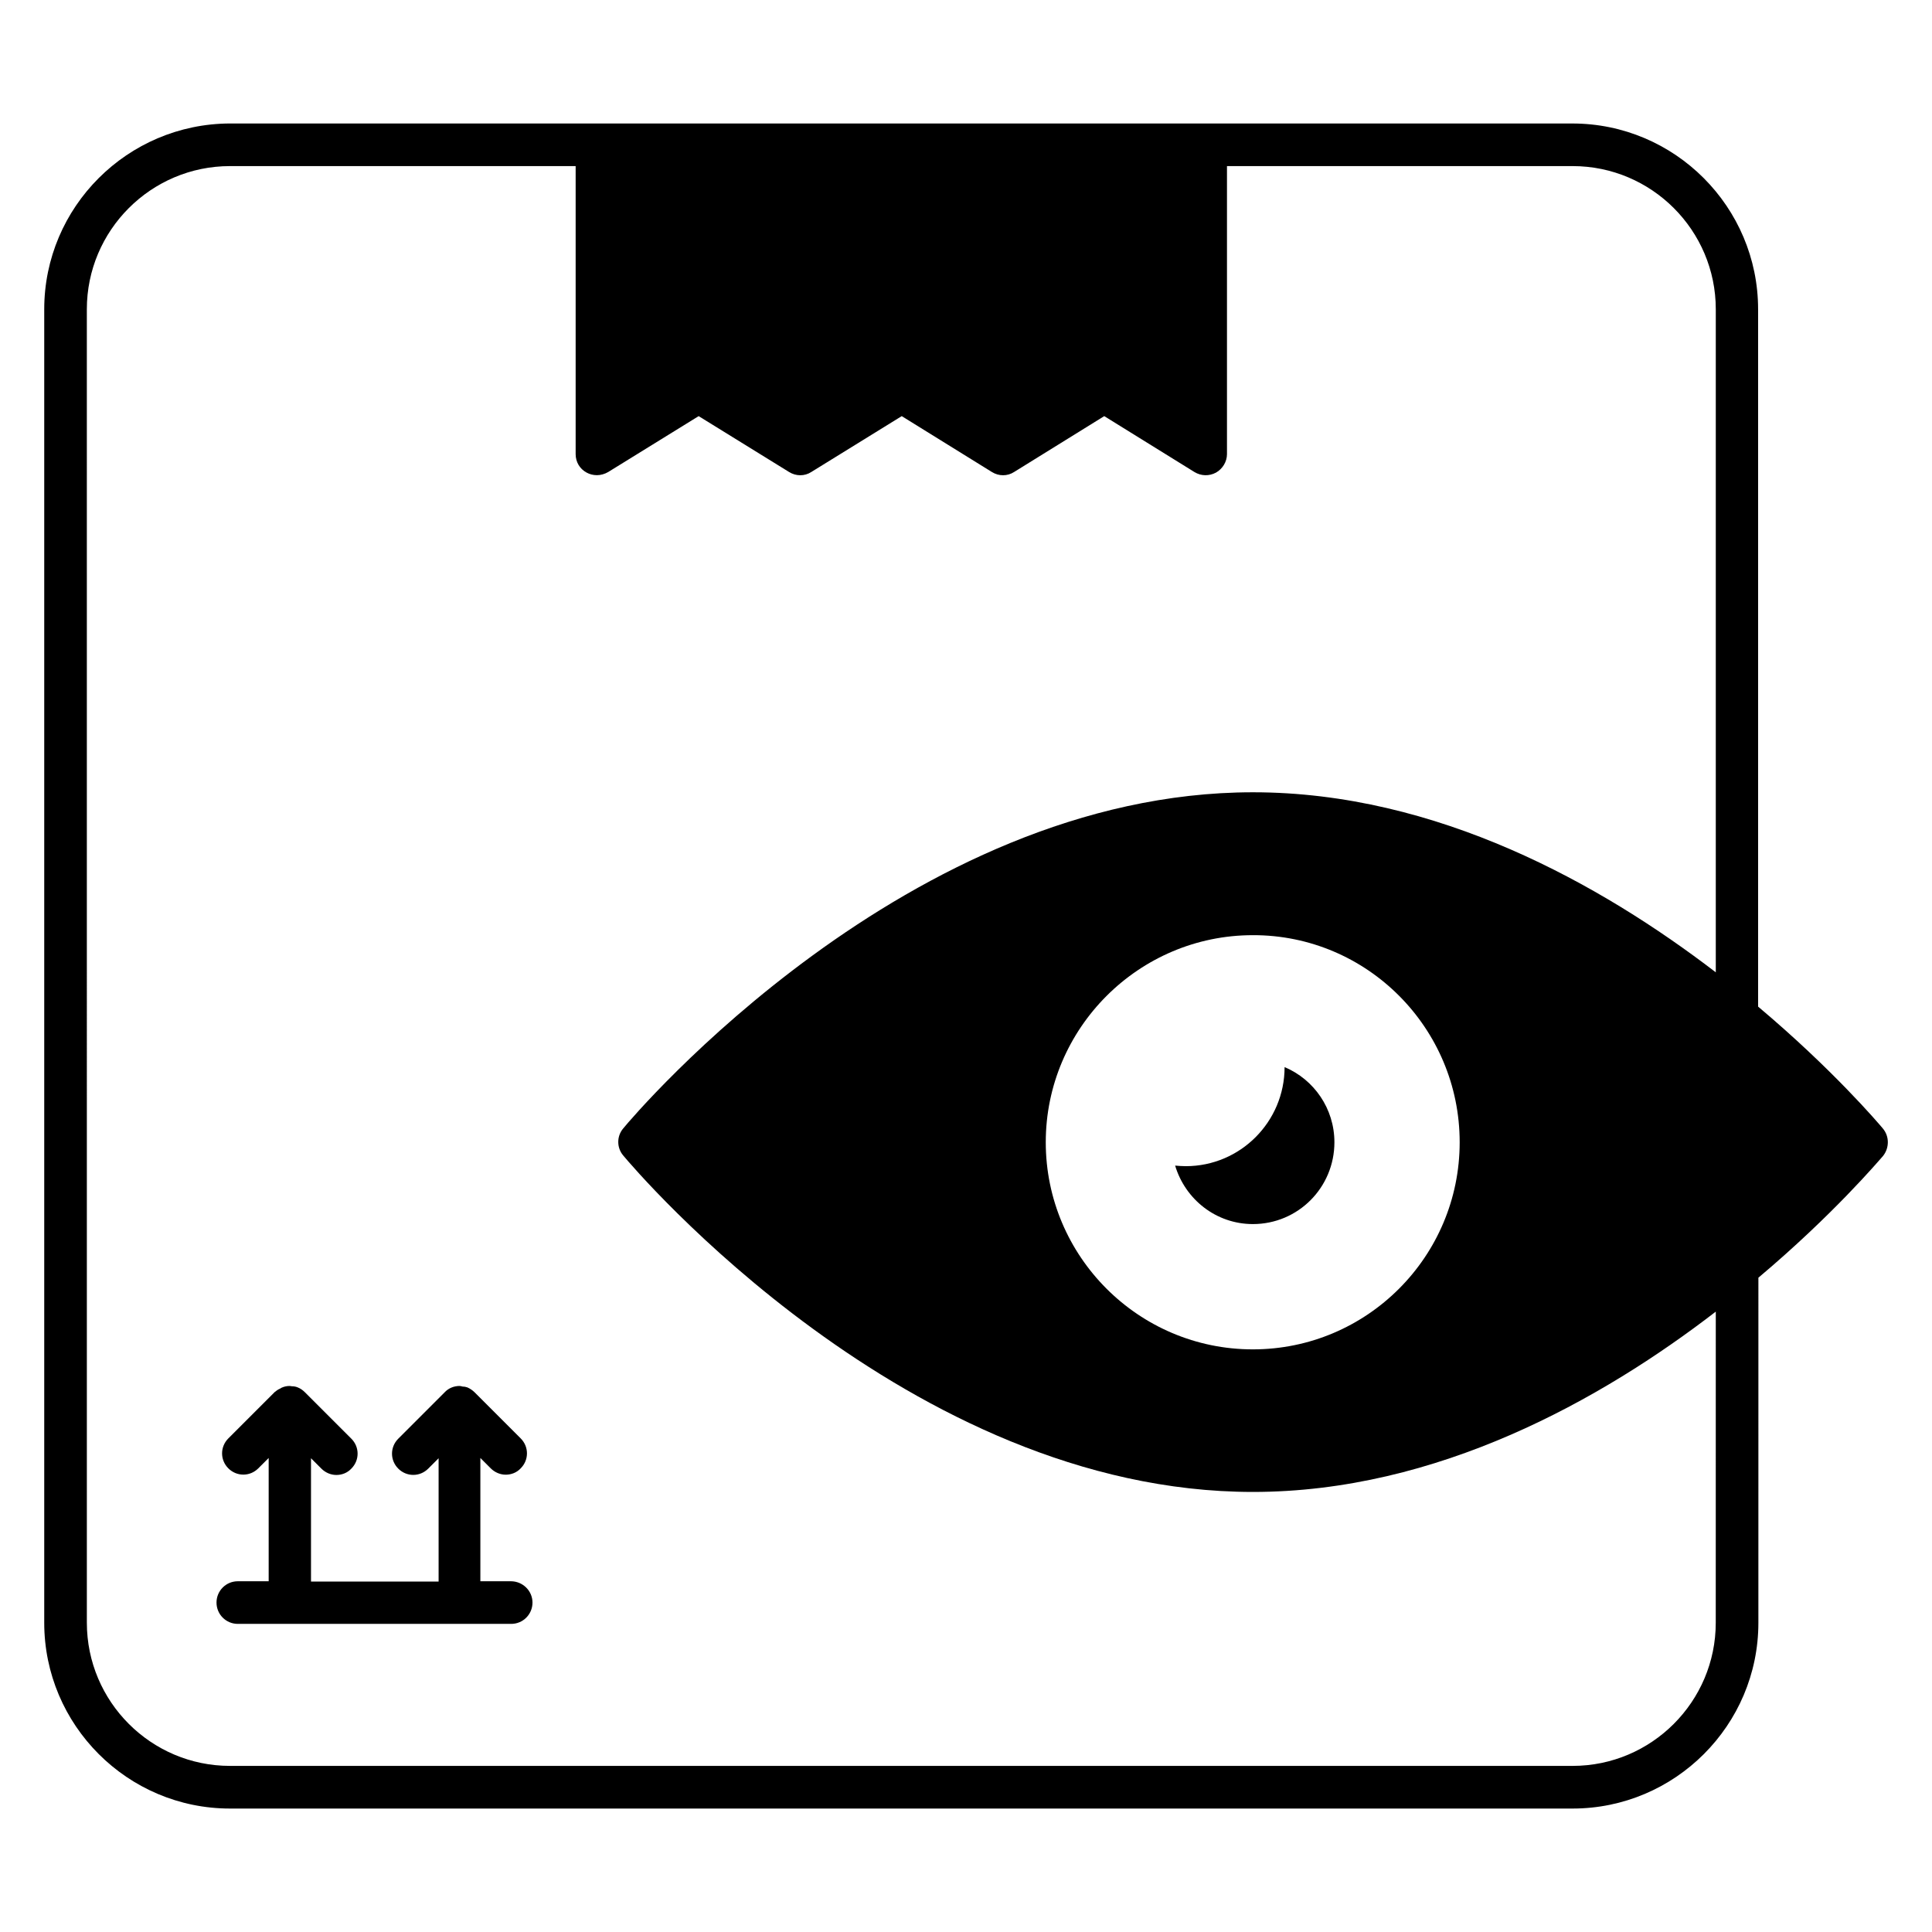
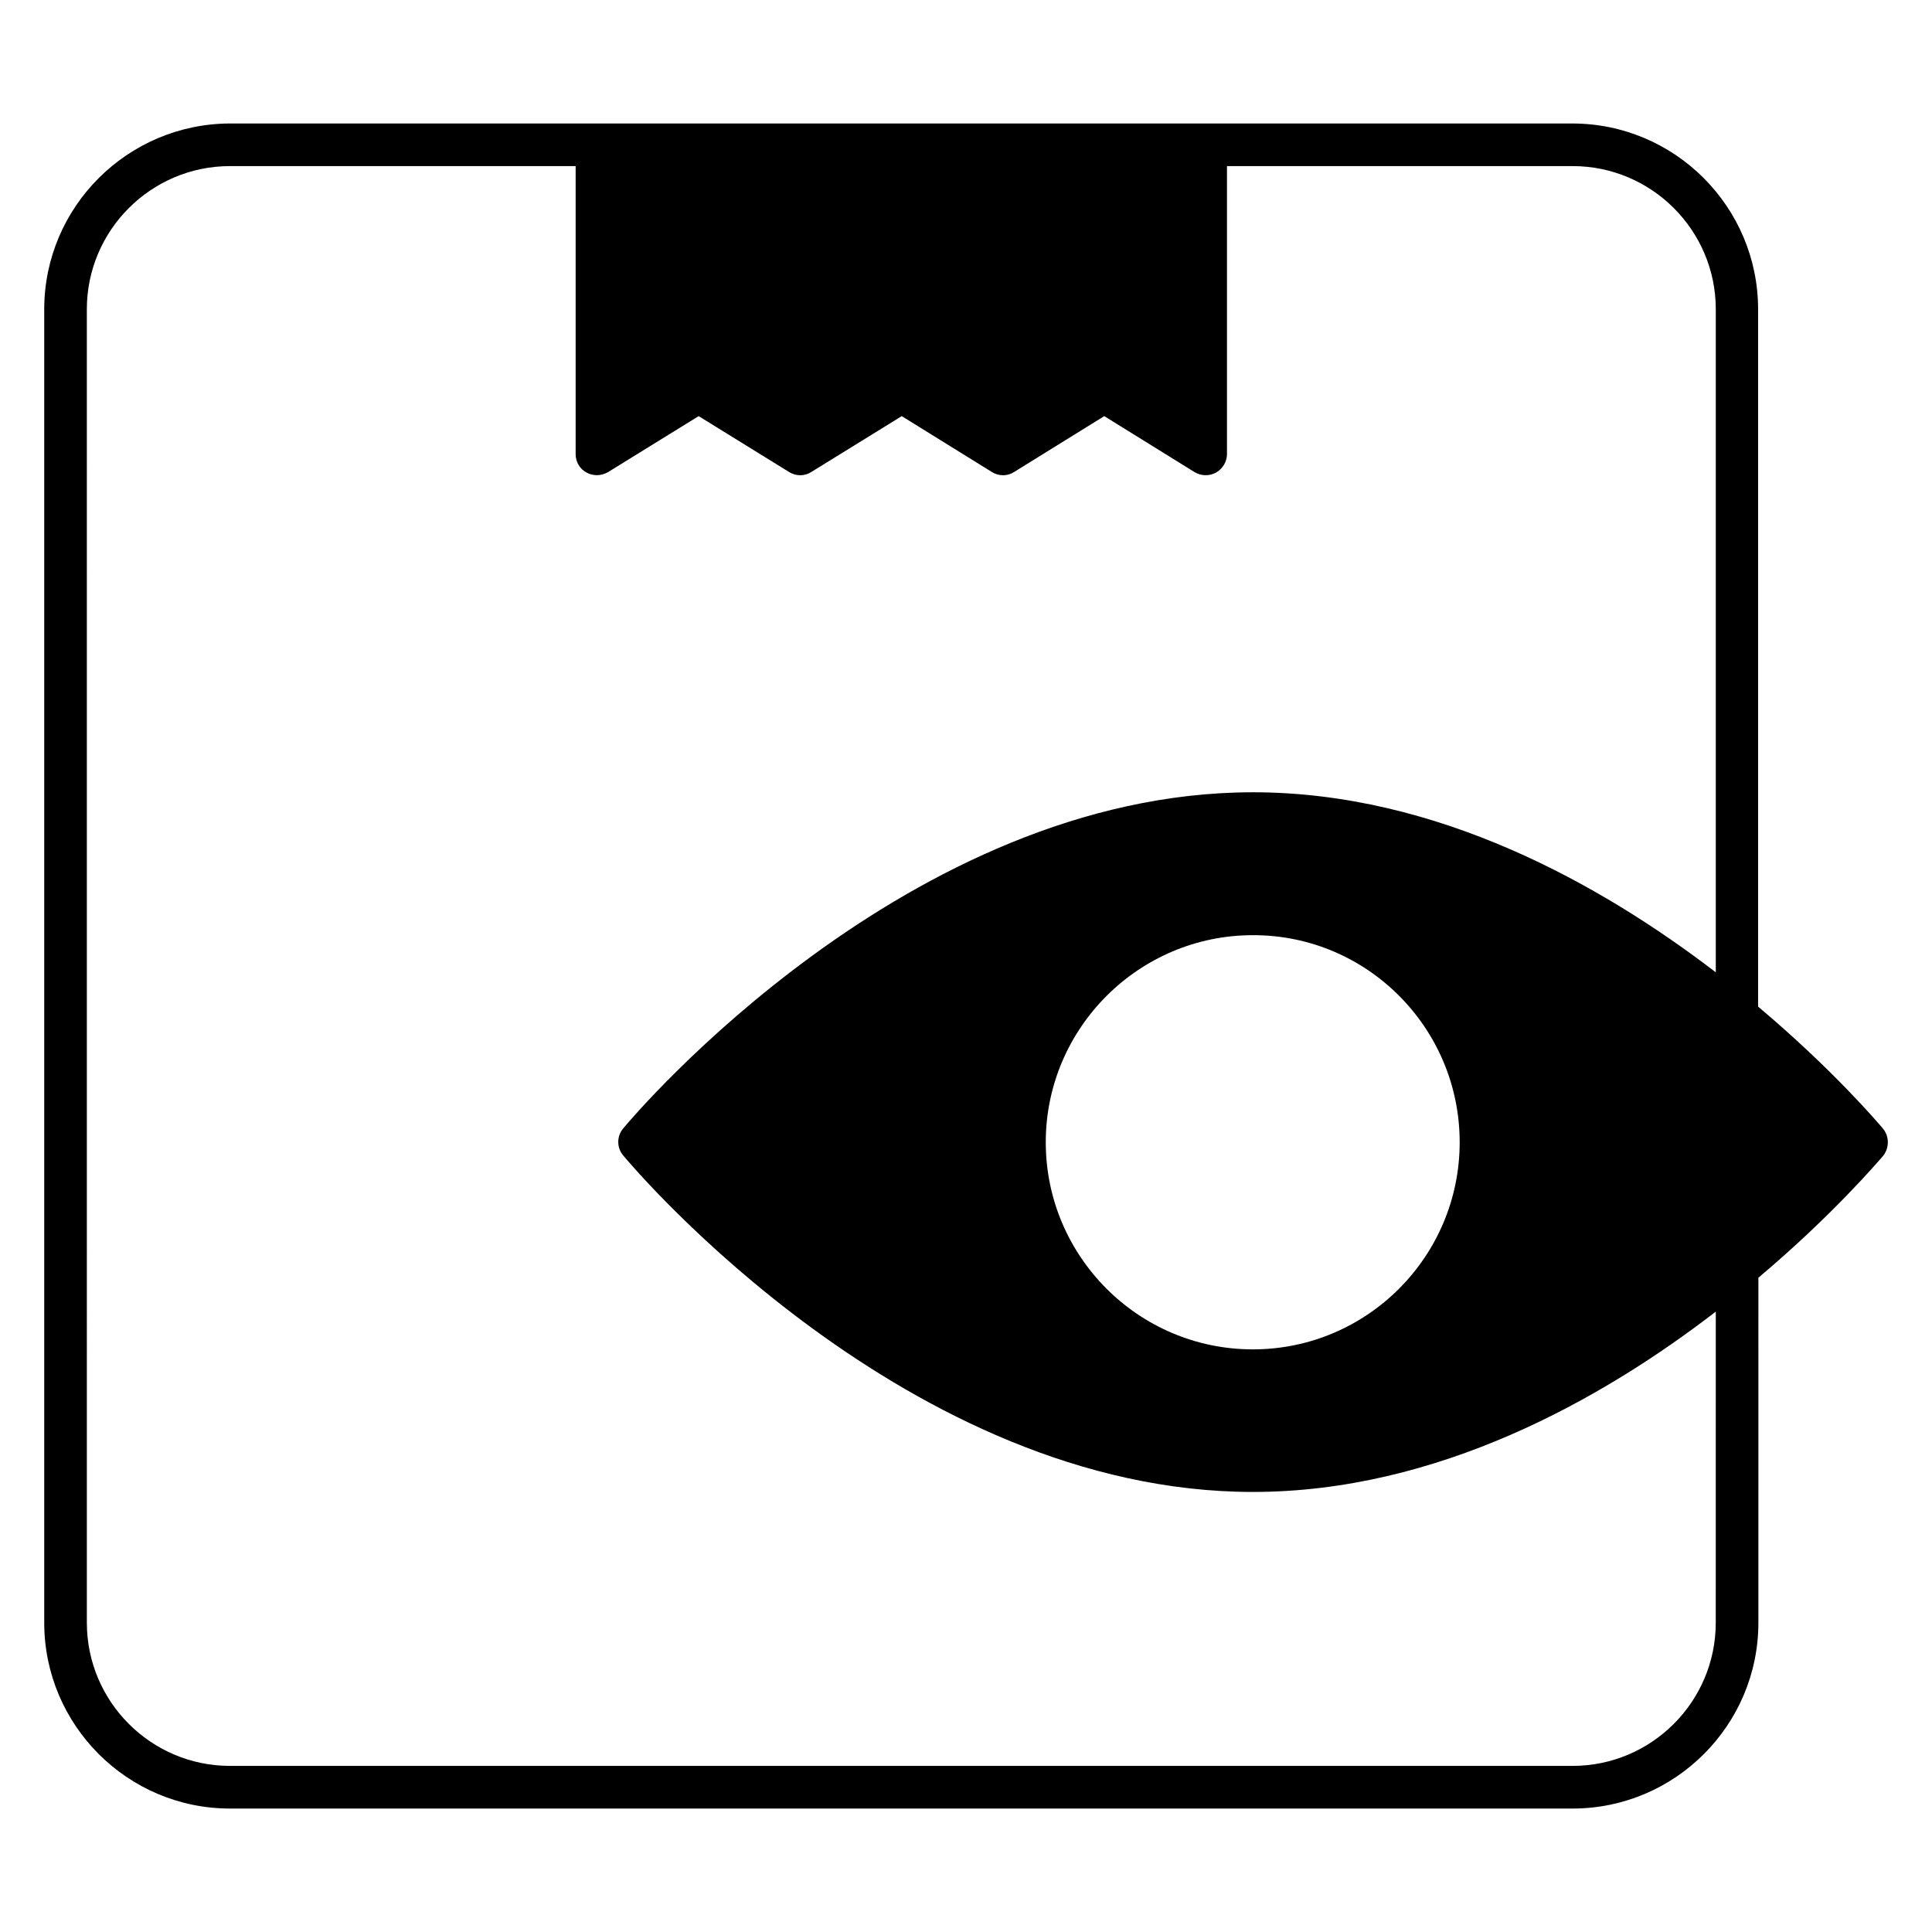
<svg xmlns="http://www.w3.org/2000/svg" fill="#000000" width="800px" height="800px" version="1.1" viewBox="144 144 512 512">
  <g>
-     <path d="m279.39 563.05h-8.09v-32.672l2.75 2.75c1.07 1.07 2.519 1.68 3.969 1.68s2.902-0.535 3.969-1.68c2.215-2.215 2.215-5.727 0-7.938l-12.215-12.215c-0.535-0.535-1.223-0.992-1.91-1.297-0.457-0.152-0.84-0.23-1.297-0.23-0.305-0.078-0.535-0.152-0.762-0.152-1.449 0-2.902 0.535-3.969 1.68l-12.289 12.289c-2.215 2.215-2.215 5.727 0 7.938 2.215 2.215 5.727 2.215 7.938 0l2.75-2.75v32.672h-33.816v-32.672l2.75 2.75c1.07 1.07 2.519 1.68 3.969 1.68s2.902-0.535 3.969-1.68c2.215-2.215 2.215-5.727 0-7.938l-12.289-12.289c-0.535-0.535-1.145-0.992-1.91-1.297-0.535-0.23-1.07-0.305-1.602-0.305-0.152 0-0.305-0.078-0.535-0.078-0.762 0-1.449 0.152-2.137 0.457-0.152 0.078-0.23 0.152-0.383 0.23-0.535 0.23-0.992 0.535-1.449 0.918l-12.289 12.289c-2.215 2.215-2.215 5.727 0 7.938 2.215 2.215 5.727 2.215 7.938 0l2.75-2.75v32.672h-8.176c-3.129 0-5.648 2.519-5.648 5.648 0 3.129 2.519 5.648 5.648 5.648h72.441c3.129 0 5.648-2.519 5.648-5.648 0-3.129-2.594-5.648-5.723-5.648z" />
    <path d="m642.97 443.05c-1.223-1.449-13.281-15.648-33.055-32.289v-184.8c0-27.098-22.062-49.234-49.234-49.234l-355.72-0.004c-27.176 0.078-49.238 22.137-49.238 49.238v348.09c0 27.098 22.062 49.234 49.234 49.234h355.8c27.098 0 49.234-22.062 49.234-49.234l0.004-91.449c19.77-16.641 31.832-30.914 33.055-32.289 1.676-2.141 1.676-5.191-0.078-7.254zm-112.14 3.664c0 30.305-24.578 54.883-54.809 54.883-30.305 0-54.883-24.656-54.883-54.883 0-30.23 24.656-54.883 54.883-54.883 30.23-0.078 54.809 24.578 54.809 54.883zm67.863 127.33c0 20.914-17.023 37.938-37.938 37.938h-355.8c-20.914 0-37.938-17.023-37.938-37.938l-0.004-348.09c0-20.914 17.023-37.938 37.938-37.938h91.602v76.336c0 2.062 1.07 3.894 2.902 4.887 0.84 0.457 1.754 0.688 2.75 0.688 0.992 0 2.062-0.305 2.977-0.84l23.969-14.809 23.969 14.809c1.832 1.145 4.121 1.145 5.879 0l23.969-14.809 23.895 14.809c1.832 1.145 4.121 1.145 5.879 0l23.895-14.809 23.895 14.809c1.754 1.07 3.894 1.145 5.727 0.152 1.754-0.992 2.902-2.902 2.902-4.887v-76.336h91.602c20.914 0 37.938 17.023 37.938 37.938v175.72c-30.383-23.281-73.816-47.711-122.67-47.711-91.371 0-163.89 85.418-166.87 89.082-1.754 2.062-1.754 5.113 0 7.176 3.055 3.664 75.496 89.16 166.87 89.16 48.855 0 92.363-24.426 122.67-47.785z" />
-     <path d="m484.43 426.79c0 14.504-11.754 26.258-26.184 26.258-0.992 0-1.91-0.078-2.824-0.152 2.672 8.93 10.84 15.496 20.609 15.496 11.984 0 21.602-9.695 21.602-21.68 0-8.93-5.418-16.641-13.203-19.922z" />
+     <path d="m484.43 426.79z" />
  </g>
</svg>